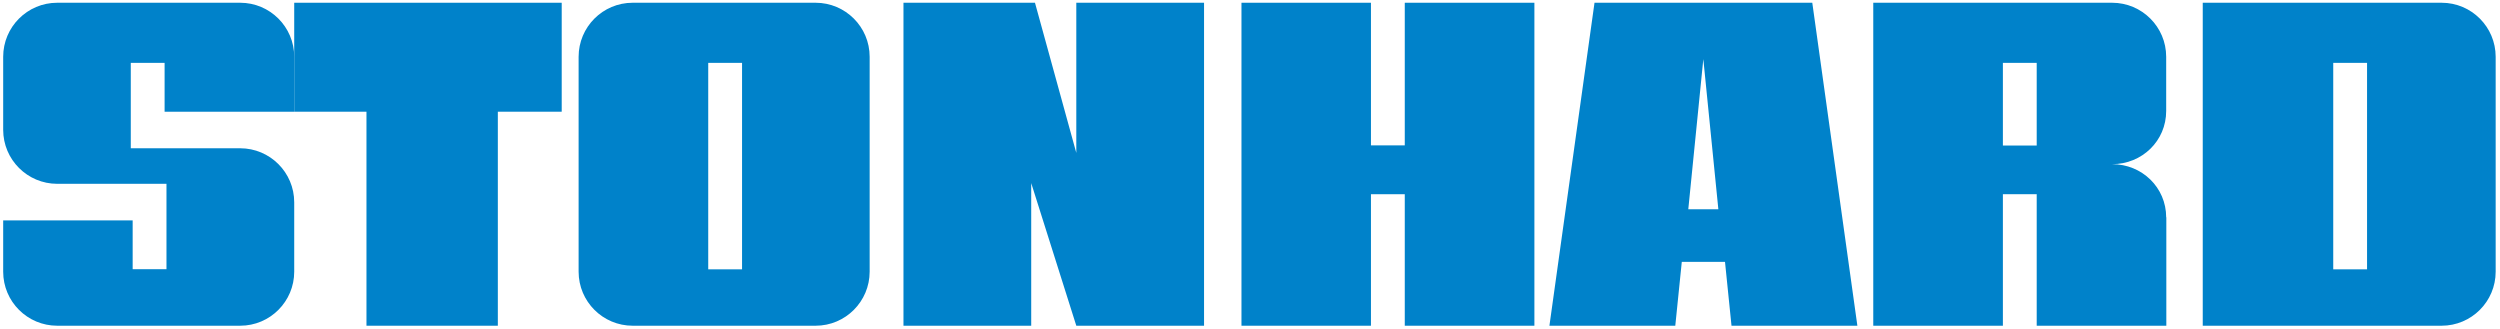
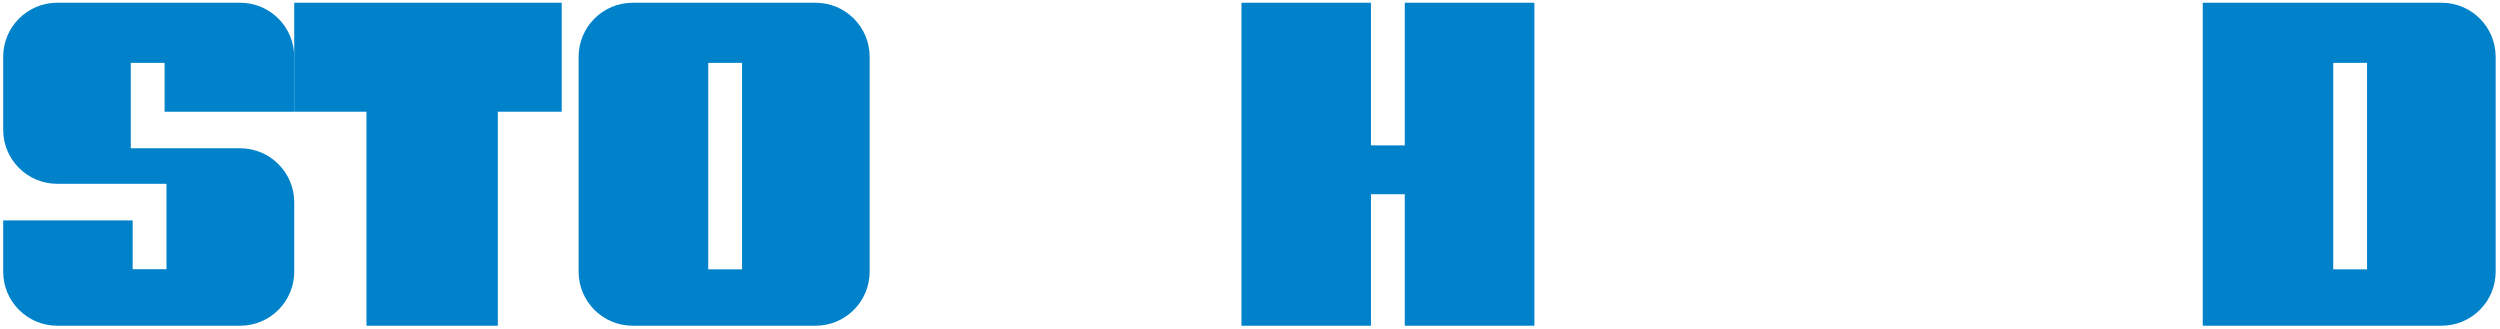
<svg xmlns="http://www.w3.org/2000/svg" version="1.1" id="Layer_1" x="0px" y="0px" viewBox="0 0 1730 228" style="enable-background:new 0 0 1730 228;" xml:space="preserve">
  <style type="text/css">
	.st0{fill:#0082CA;}
</style>
  <g>
    <polygon class="st0" points="253.6,77.3 253.6,225.4 344.5,225.4 344.5,77.3 388.7,77.3 388.7,1.9 203.6,1.9 203.6,77.3  " />
-     <path class="st0" d="M716.2,1.9l28.6,103.9V1.9h88.4v223.5h-88.4l-31.2-98.7v98.7h-88.4c0-71.2,0-148.9,0-223.5H716.2z" />
    <polygon class="st0" points="859.1,1.9 948.7,1.9 948.7,100.6 972.1,100.6 972.1,1.9 1061.8,1.9 1061.8,225.4 972.1,225.4    972.1,134.4 951.3,134.4 948.7,134.4 948.7,225.4 859.1,225.4  " />
    <path class="st0" d="M513.5,43.5v142.9h-23.4V43.5H513.5z M564.4,225.4c20.7,0,37.4-16.8,37.4-37.4V39.3   c0-20.7-16.8-37.4-37.4-37.4H437.8c-20.7,0-37.4,16.8-37.4,37.4V188c0,20.7,16.8,37.4,37.4,37.4H564.4z" />
-     <path class="st0" d="M1254.1,1.9l31.2,223.5h-87.1l-4.5-44.2h-29.9l-4.5,44.2h-87.1l31.2-223.5H1254.1z M1168.3,144.8h20.8   l-10.4-103.9L1168.3,144.8z" />
-     <path class="st0" d="M1386,43.5h23.4v57.2H1386V43.5z M1499,150.4c0-20.7-16.8-36.8-37.4-36.8c20.7,0,37.4-16.1,37.4-36.8V39.3   c0-20.7-16.8-37.4-37.4-37.4h-165.3v223.5h89.7v-91h2.6h20.8v91h89.7V150.4z" />
    <path class="st0" d="M90.5,102.6V43.5h23.4v33.8h89.7V39.3c0-20.7-16.8-37.4-37.4-37.4H39.6C18.9,1.9,2.2,18.7,2.2,39.3v50.5   c0,20.7,16.8,37.4,37.4,37.4h75.6v59.1H91.8v-33.8H2.2V188c0,20.7,16.8,37.4,37.4,37.4h126.6c20.7,0,37.4-16.8,37.4-37.4V140   c0-20.7-16.8-37.4-37.4-37.4H90.5z" />
    <path class="st0" d="M1524.3,225.4V1.9h165.3c20.7,0,37.4,16.8,37.4,37.4V188c0,20.7-16.8,37.4-37.4,37.4H1524.3z M1614.6,43.5   v142.9h23.4V43.5H1614.6z" />
  </g>
</svg>